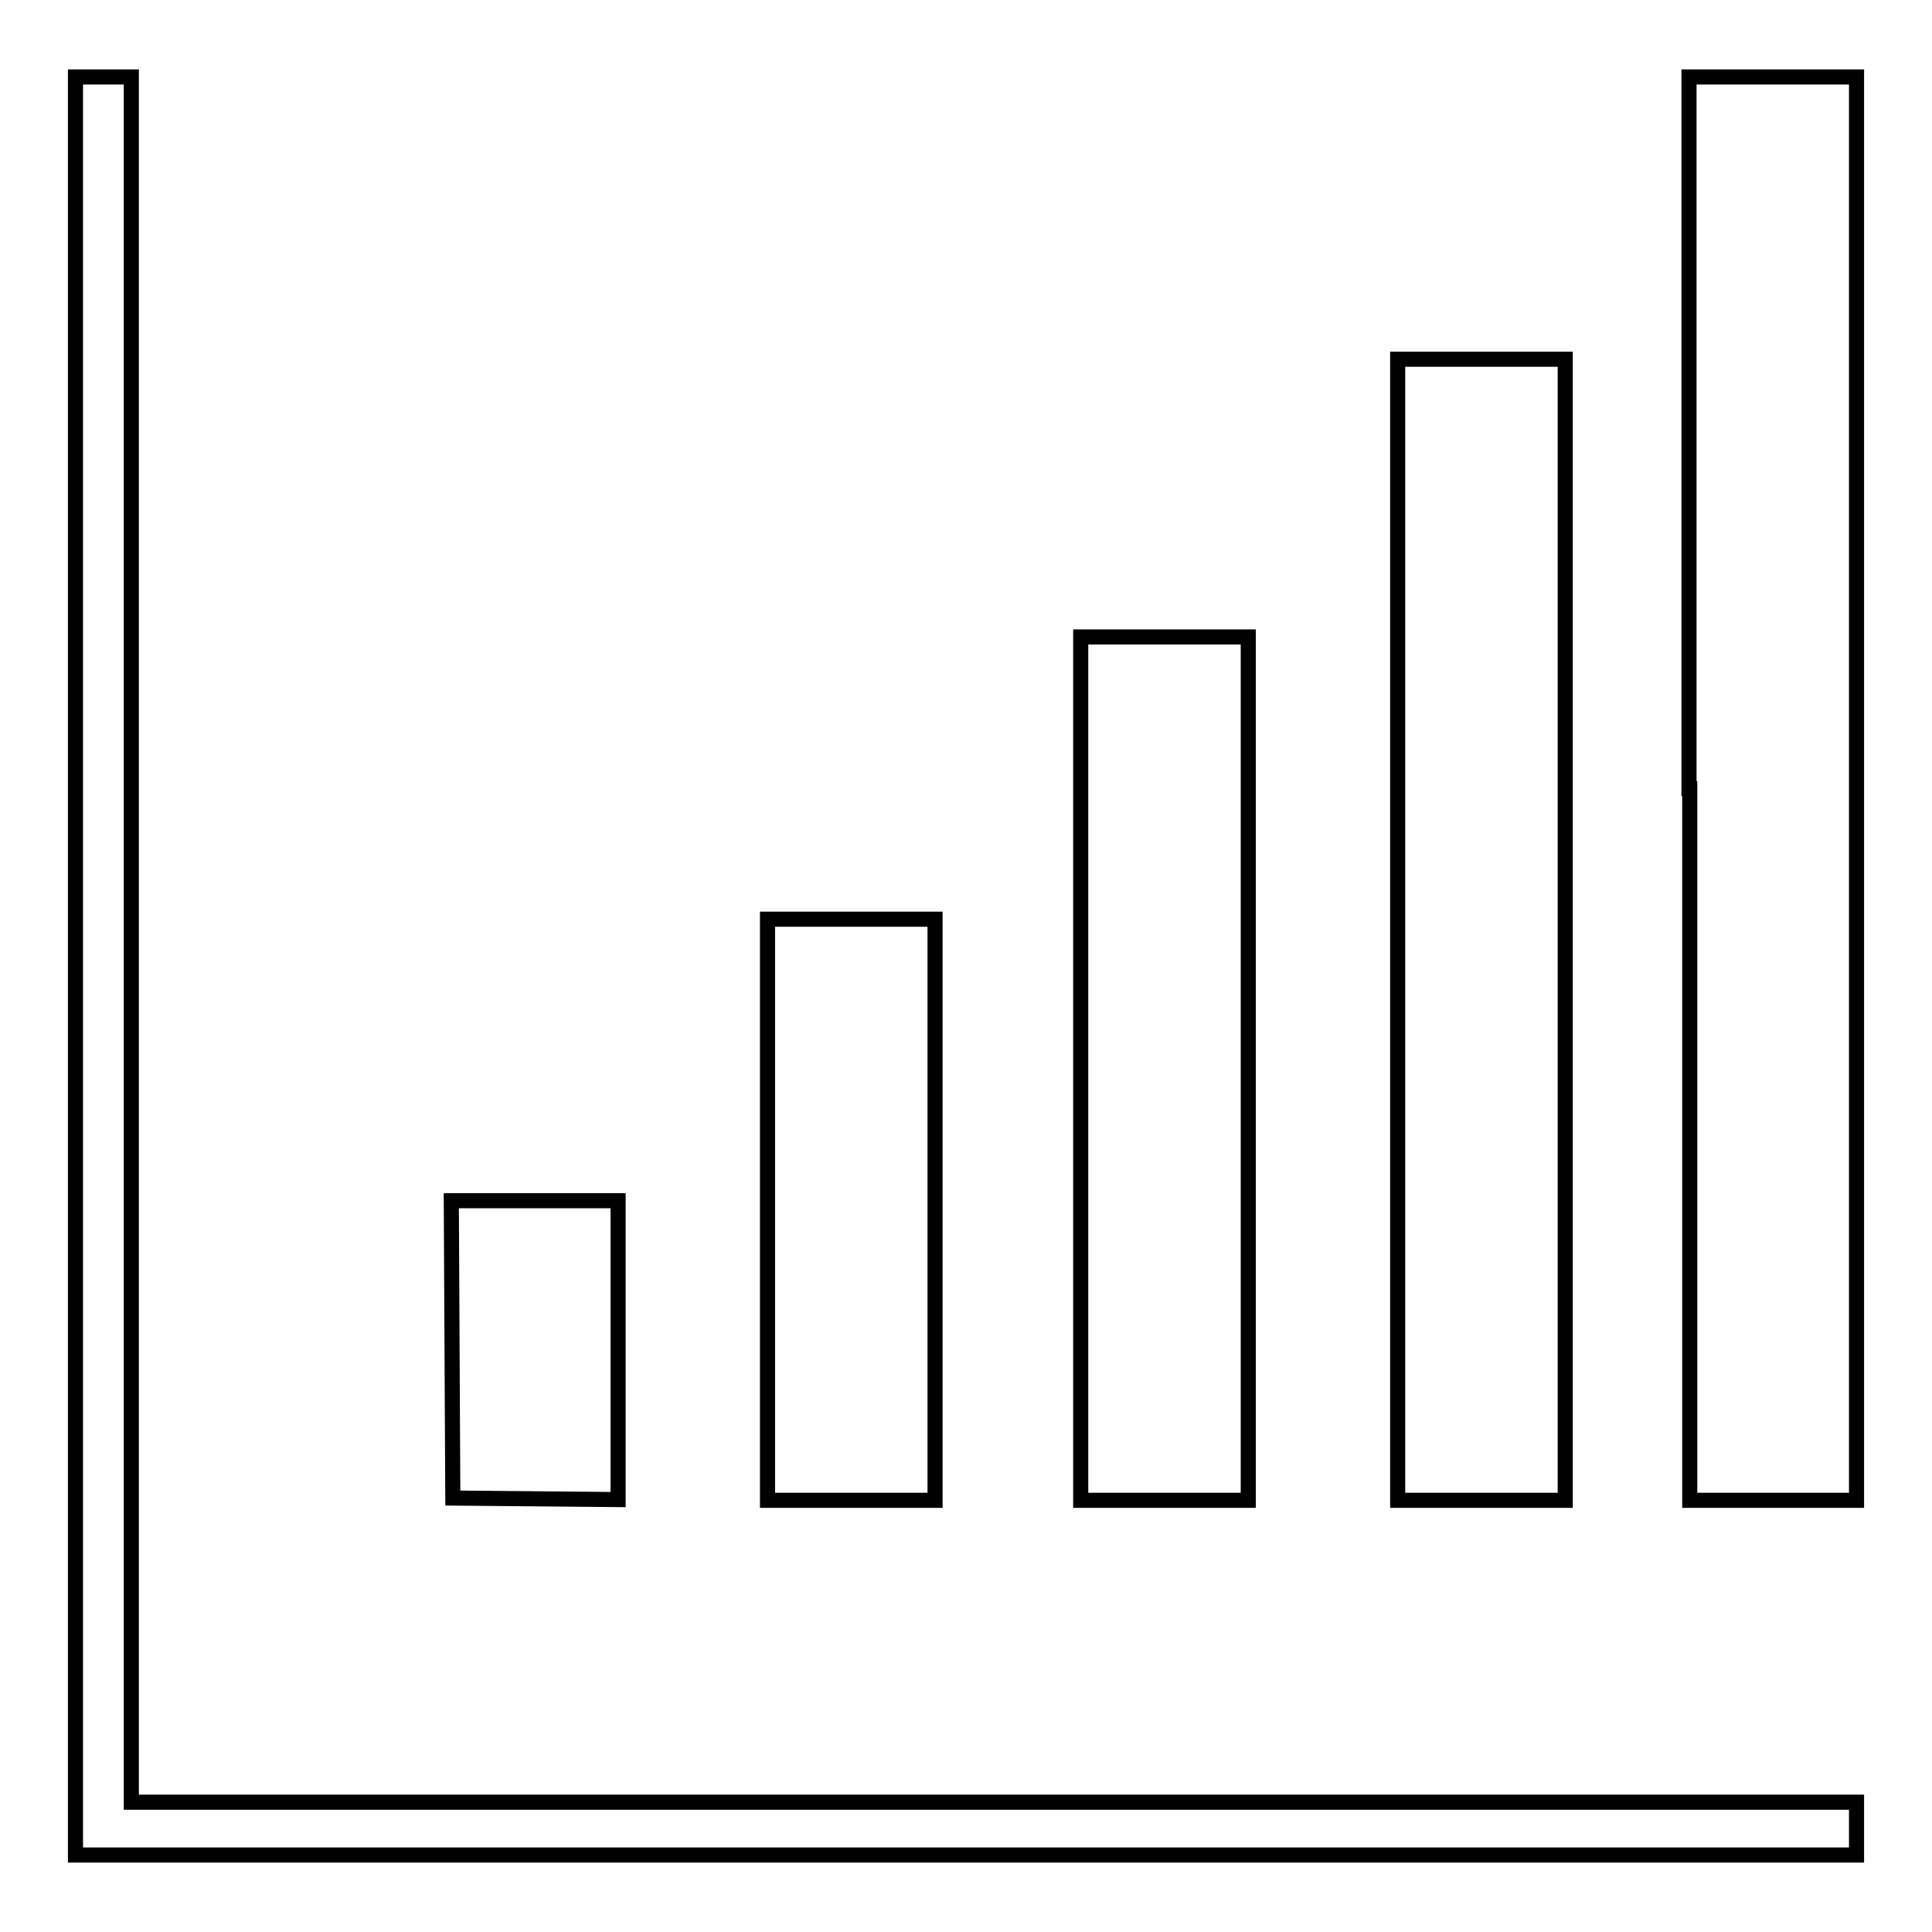
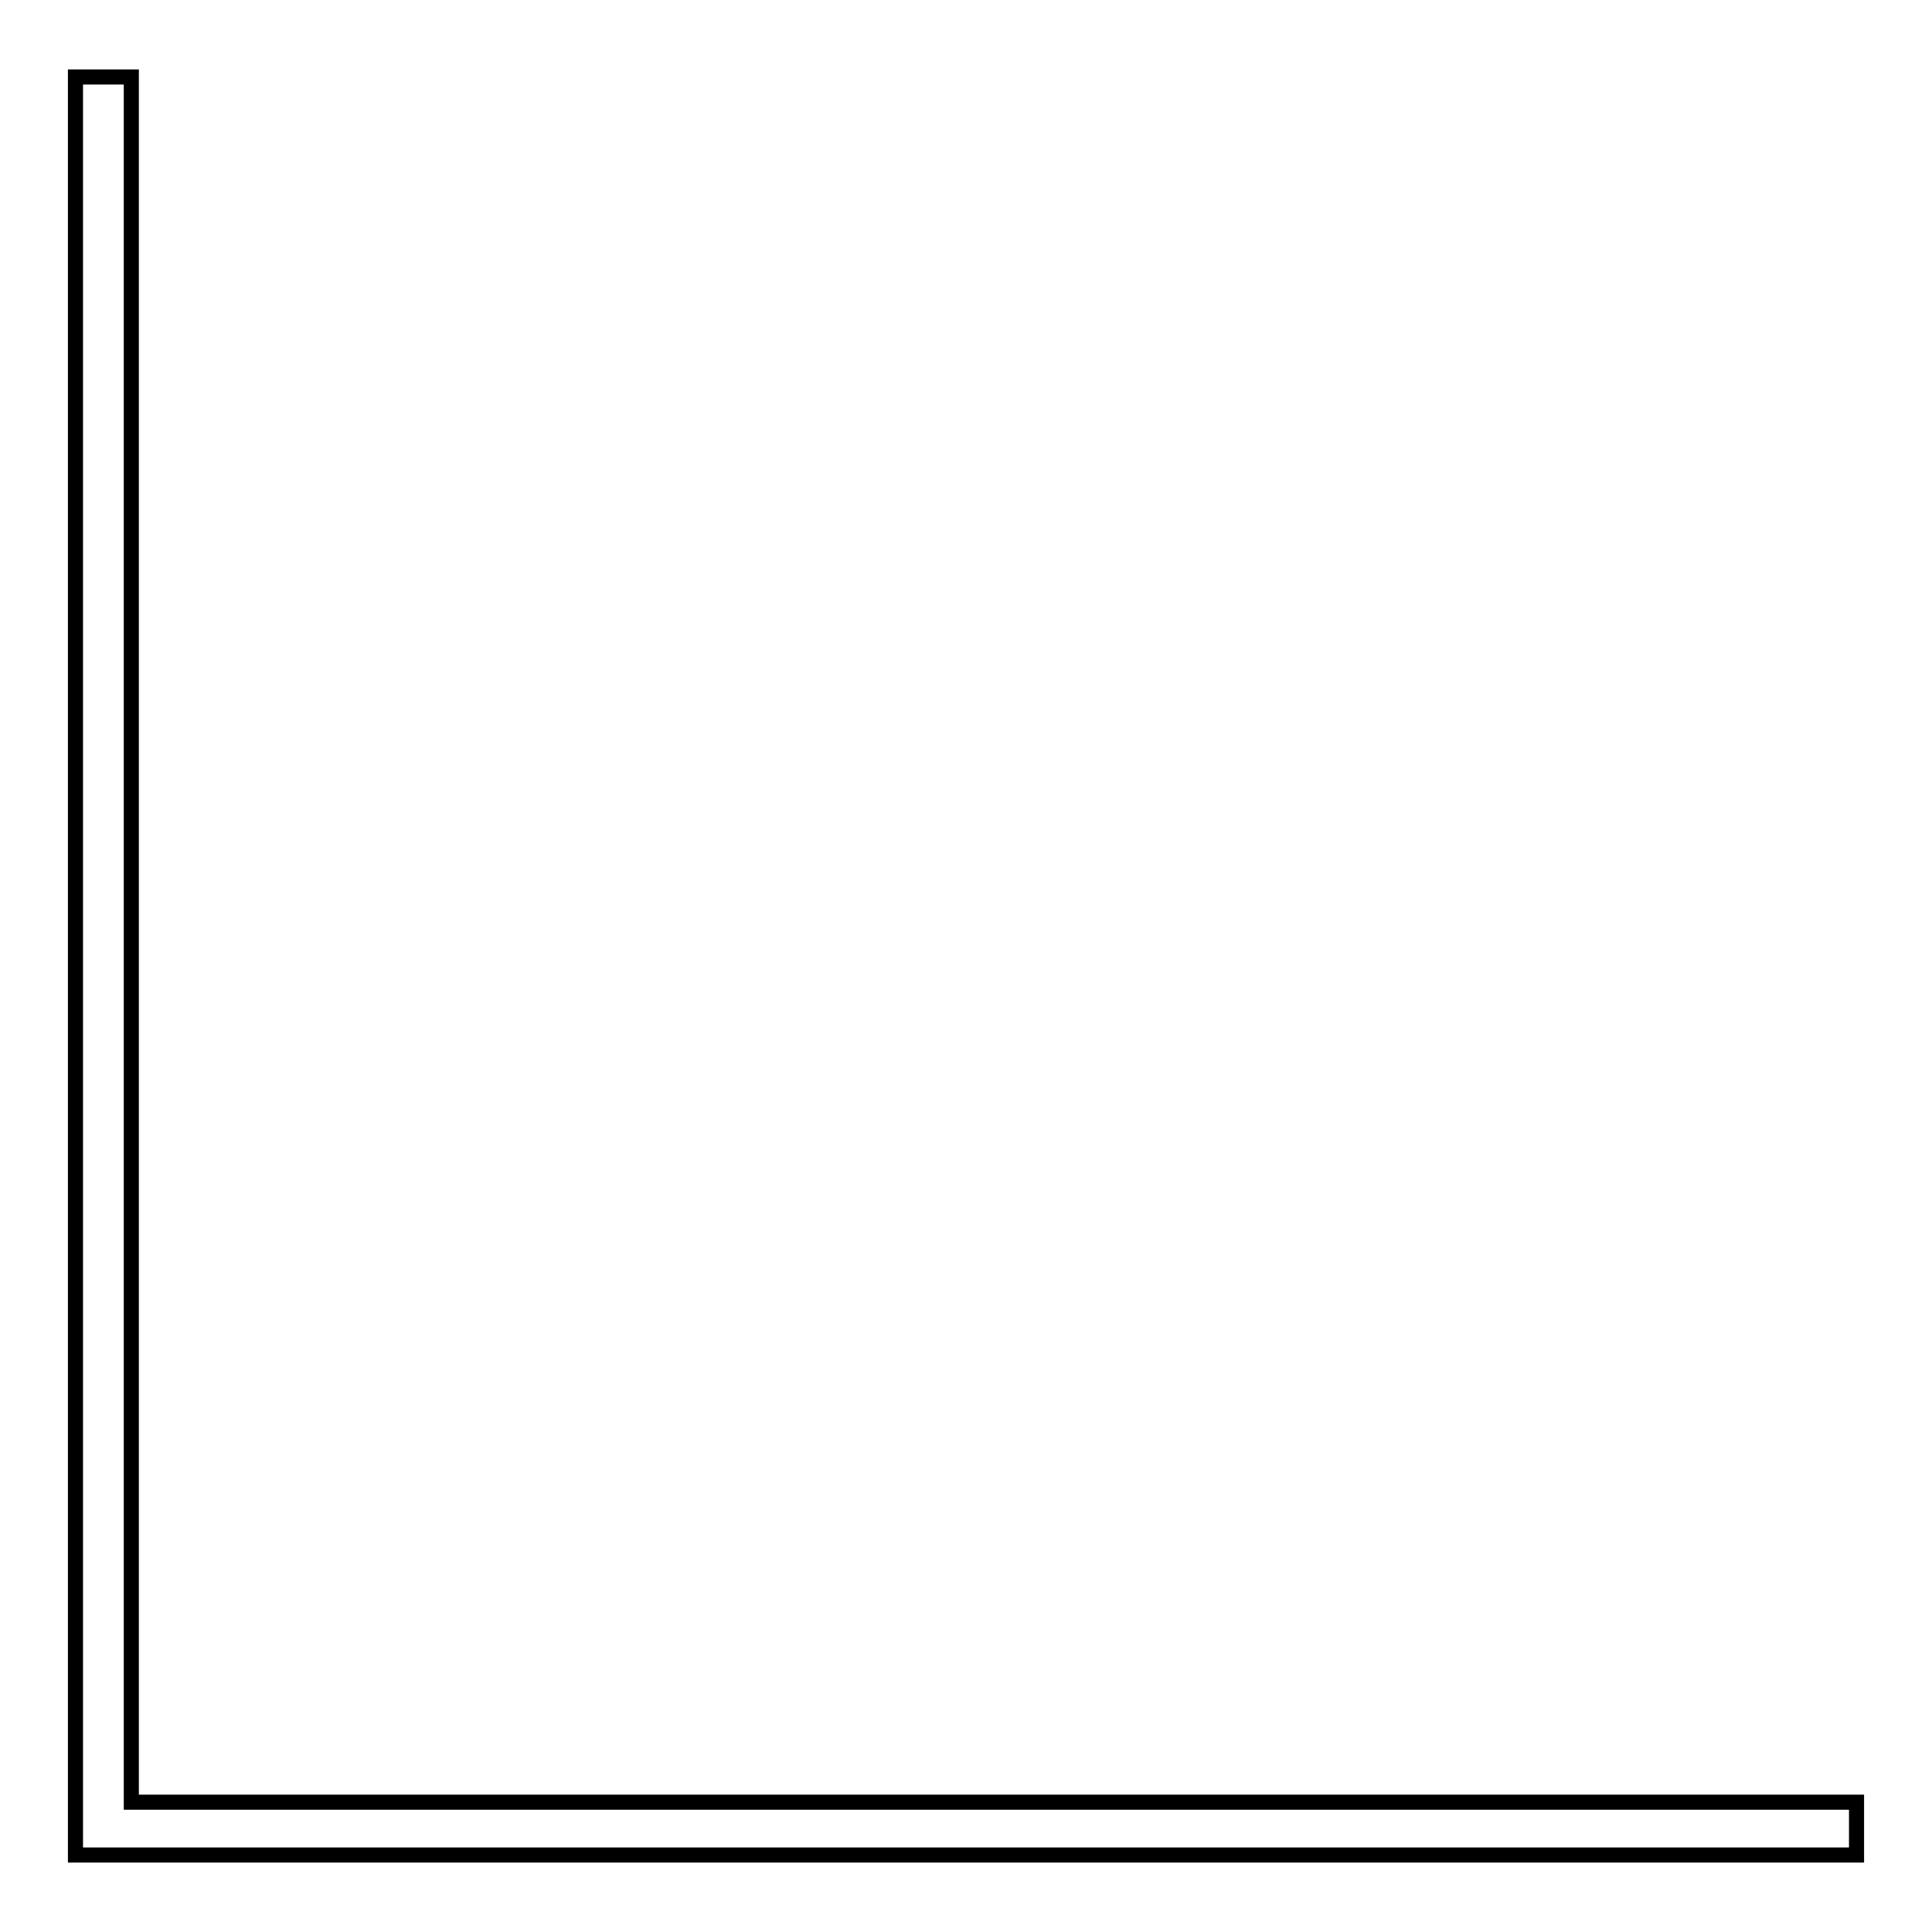
<svg xmlns="http://www.w3.org/2000/svg" version="1.1" x="0px" y="0px" viewBox="0 0 256 256" enable-background="new 0 0 256 256" xml:space="preserve">
  <g>
    <g>
      <g>
        <path stroke-width="2" fill-opacity="0" stroke="#000000" d="M10,128v117.8h118h118v-3.5v-3.5H131.7H17.4V124.5V10.2h-3.7H10V128z" />
-         <path stroke-width="2" fill-opacity="0" stroke="#000000" d="M223.9,104.5v94.3h11.1H246v-94.3V10.2h-11.1h-11.1V104.5L223.9,104.5z" />
-         <path stroke-width="2" fill-opacity="0" stroke="#000000" d="M185.2,123.2v75.6h11.1h11.1v-75.6V47.6h-11.1h-11.1V123.2L185.2,123.2z" />
-         <path stroke-width="2" fill-opacity="0" stroke="#000000" d="M143.2,141.6v57.2h11.1h11.1v-57.2V84.4h-11.1h-11.1V141.6z" />
-         <path stroke-width="2" fill-opacity="0" stroke="#000000" d="M101.7,160.3v38.5h11.1h11.1v-38.5v-38.5h-11.1h-11.1V160.3z" />
-         <path stroke-width="2" fill-opacity="0" stroke="#000000" d="M59.9,178.8l0.1,19.7l11,0.1l10.9,0.1v-19.8v-19.8H70.8H59.8L59.9,178.8z" />
      </g>
    </g>
  </g>
</svg>